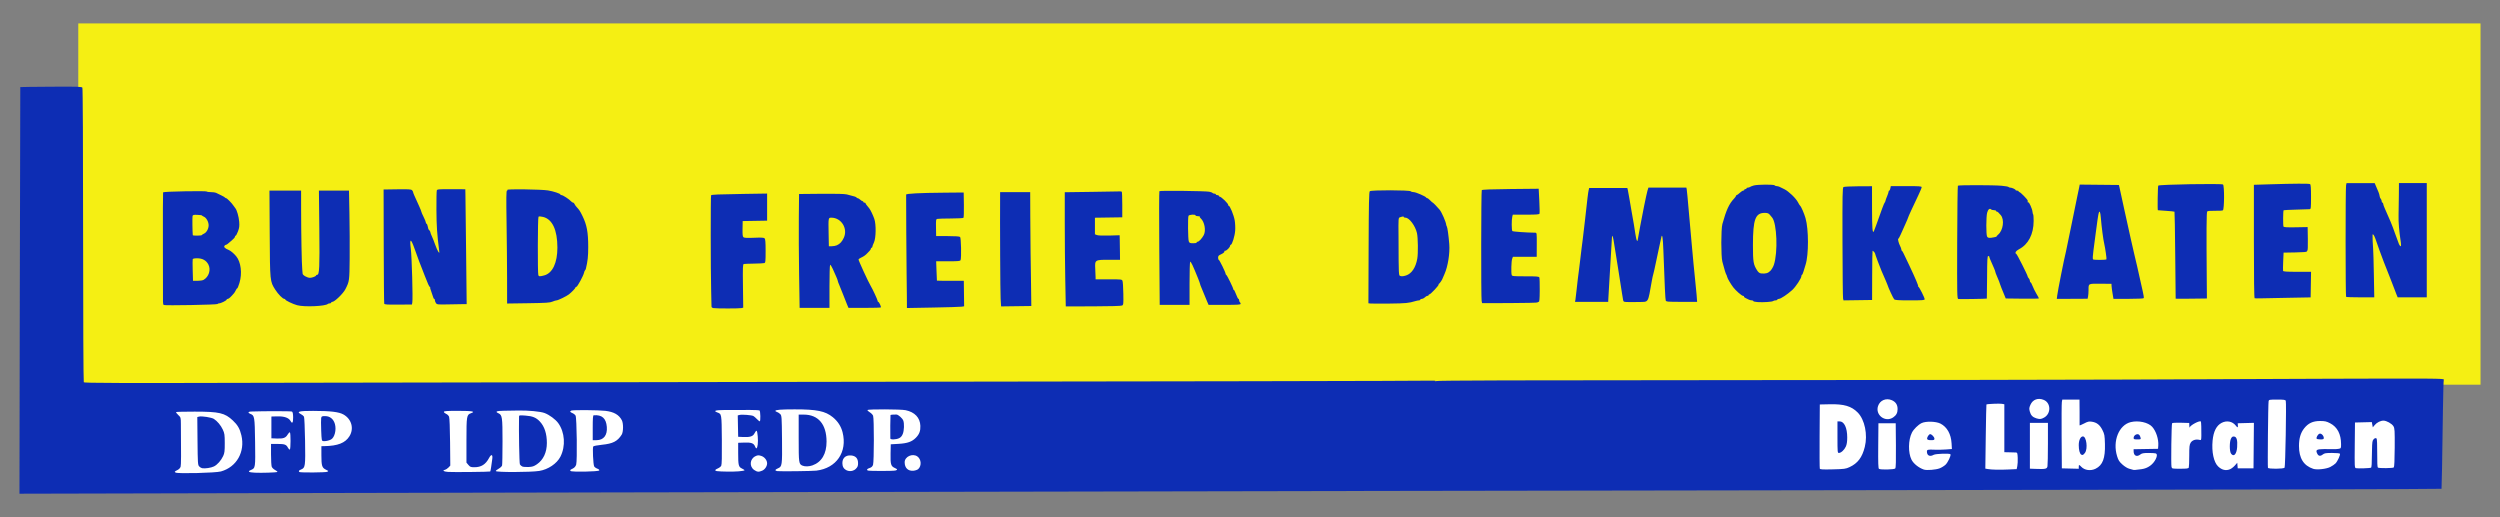
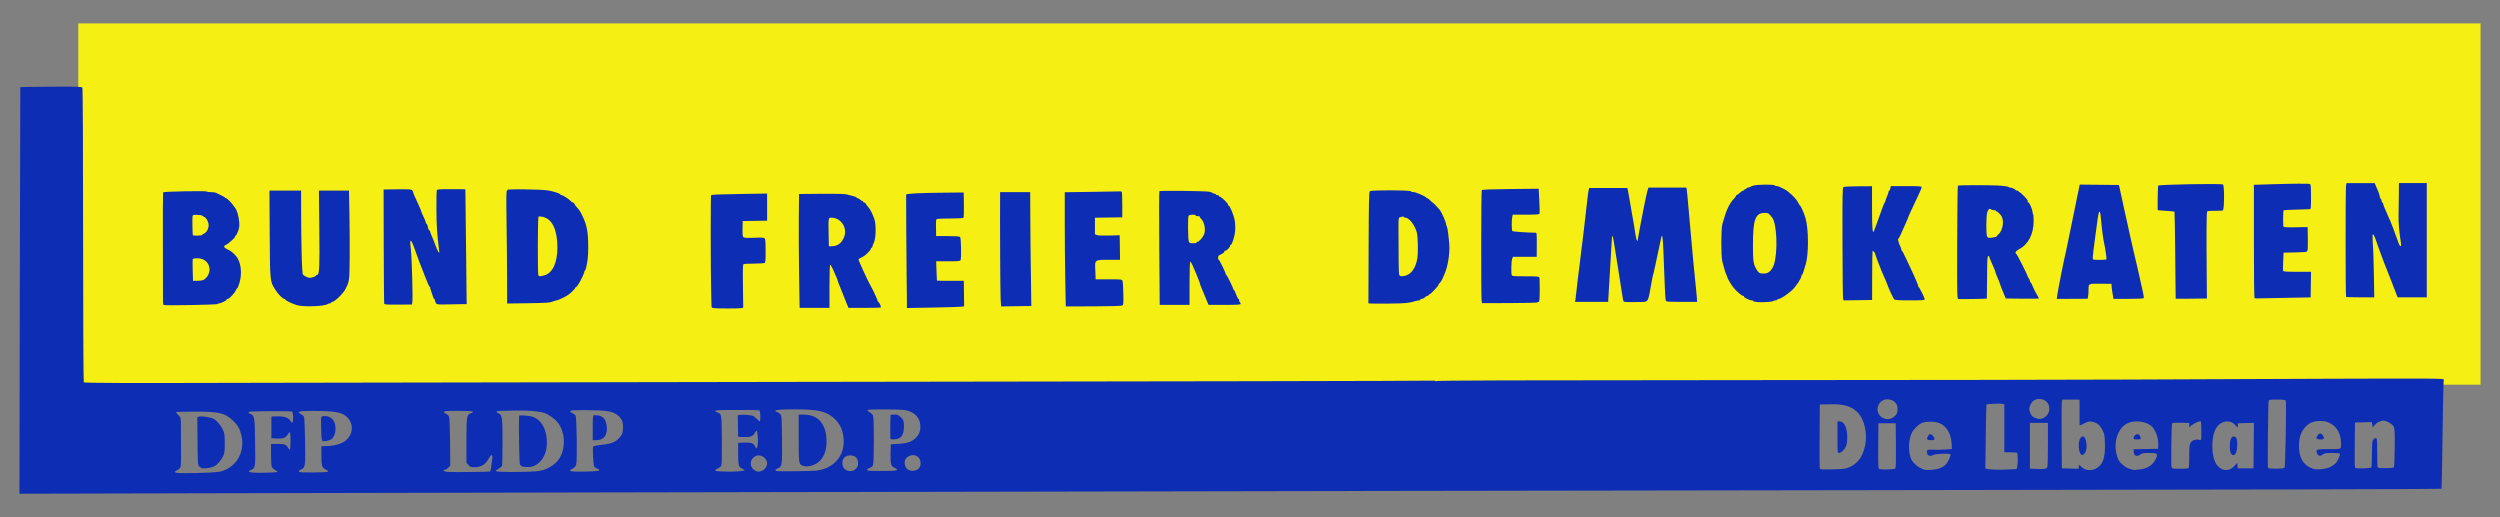
<svg xmlns="http://www.w3.org/2000/svg" xmlns:ns1="http://www.inkscape.org/namespaces/inkscape" xmlns:ns2="http://sodipodi.sourceforge.net/DTD/sodipodi-0.dtd" ns1:version="1.0 (4035a4fb49, 2020-05-01)" ns2:docname="Bund_Freier_Demokraten.svg" viewBox="0 0 1064.32 220.16" height="220.16" width="1064.32" id="svg64" version="1.1">
  <rect x="0" y="0" width="1064.32" height="220.16" fill="#808080" stroke="none" />
  <defs id="defs68" />
  <ns2:namedview ns1:current-layer="g72" ns1:window-maximized="1" ns1:window-y="24" ns1:window-x="0" ns1:cy="110.08" ns1:cx="580.8864" ns1:zoom="0.59" showgrid="false" id="namedview66" ns1:window-height="692" ns1:window-width="1366" ns1:pageshadow="2" ns1:pageopacity="0" guidetolerance="10" gridtolerance="10" objecttolerance="10" borderopacity="1" bordercolor="#666666" pagecolor="#ffffff" />
  <g id="g72" ns1:label="Image" ns1:groupmode="layer">
    <g transform="translate(-7.812,13.46)" id="g908">
-       <rect style="fill:#ffffff;fill-opacity:1;stroke:none;stroke-width:5.964;stroke-linecap:round;stroke-linejoin:round;paint-order:stroke fill markers" id="rect903" width="964.153" height="39.784" x="74.962" y="152.899" />
      <rect style="fill:#f5ef13;fill-opacity:1;stroke:none;stroke-width:4.992;stroke-linecap:round;stroke-linejoin:round;paint-order:stroke fill markers" id="rect78" width="1022.699" height="153.804" x="41.142" y="-3.49" />
      <path style="fill:#0d2db4;fill-opacity:1;stroke-width:0.32" d="m 16.247,110.212 c 0.08,-47.585 0.174,-86.552 0.21,-86.595 0.036,-0.043 5.928,-0.115 13.093,-0.16 11.293,-0.072 13.068,-0.019 13.331,0.397 0.189,0.298 0.307,24.036 0.313,62.72 0.006,35.119 0.132,62.433 0.291,62.683 0.239,0.377 12.795,0.413 83.595,0.24 45.823,-0.112 143.578,-0.277 217.234,-0.367 165.964,-0.203 269.155,-0.407 272.37,-0.537 1.573,-0.064 2.381,0.015 2.259,0.22 -0.105,0.176 0.016,0.158 0.27,-0.039 0.339,-0.264 34.488,-0.371 128.781,-0.405 70.576,-0.025 145.024,-0.134 165.44,-0.241 20.416,-0.107 59.137,-0.264 86.047,-0.348 44.852,-0.141 48.911,-0.111 48.73,0.361 -0.109,0.283 -0.274,6.022 -0.368,12.753 -0.301,21.607 -0.516,33.653 -0.602,33.739 -0.155,0.155 -97.277,0.391 -232.687,0.566 -74.096,0.096 -170.576,0.247 -214.4,0.337 -111.789,0.23 -221.984,0.441 -330.24,0.634 -51.04,0.091 -129.028,0.253 -173.306,0.361 l -80.506,0.196 z m 85.617,77.039 c 6.703,-1.876 10.367,-8.349 8.712,-15.389 -0.651,-2.769 -1.591,-4.403 -3.628,-6.308 -3.463,-3.239 -5.731,-3.766 -16.259,-3.773 -4.239,-0.003 -7.795,0.083 -7.904,0.191 -0.108,0.108 0.3,0.665 0.907,1.238 1.092,1.03 1.104,1.071 1.131,3.883 0.125,13.137 0.099,17.362 -0.112,18.116 -0.146,0.522 -0.662,1.087 -1.28,1.401 -1.375,0.699 -1.413,0.748 -0.866,1.118 0.812,0.549 17.068,0.148 19.3,-0.477 z m -7.996,-1.378 c -0.378,-0.074 -0.954,-0.429 -1.28,-0.789 -0.547,-0.604 -0.601,-1.446 -0.686,-10.824 l -0.093,-10.169 0.794,-0.199 c 1.148,-0.288 5.311,0.37 6.261,0.99 1.492,0.974 2.957,2.725 3.796,4.537 0.754,1.628 0.832,2.171 0.839,5.796 0.006,3.423 -0.091,4.212 -0.677,5.473 -0.887,1.908 -2.47,3.696 -3.917,4.422 -1.19,0.597 -3.836,0.998 -5.037,0.764 z m 31.999,1.592 c 0.167,-0.103 -0.228,-0.46 -0.878,-0.794 -0.65,-0.333 -1.319,-0.969 -1.488,-1.412 -0.169,-0.443 -0.307,-2.813 -0.307,-5.265 v -4.459 h 2.741 c 3.084,0 3.758,0.244 4.469,1.62 0.273,0.529 0.635,0.876 0.803,0.772 0.389,-0.24 0.405,-7.093 0.018,-7.332 -0.159,-0.098 -0.587,0.328 -0.952,0.946 -0.85,1.44 -1.849,1.803 -4.654,1.688 l -2.265,-0.093 v -4.637 -4.637 l 2.56,-0.063 c 2.926,-0.072 4.873,0.618 5.606,1.988 0.711,1.328 1.116,0.734 1.087,-1.59 -0.018,-1.48 -0.167,-2.244 -0.475,-2.434 -0.352,-0.217 -11.709,-0.233 -17.498,-0.024 -1.228,0.044 -1.364,0.57 -0.257,0.991 1.815,0.69 1.888,1.123 2.039,11.99 0.153,11.021 0.14,11.107 -1.77,11.905 -1.552,0.648 -1.019,1.016 1.668,1.15 2.843,0.142 9.153,-0.062 9.552,-0.309 z m 21.318,-0.078 c 0.259,-0.164 0.403,-0.342 0.32,-0.395 -0.083,-0.054 -0.581,-0.318 -1.106,-0.587 -1.496,-0.767 -1.755,-1.646 -1.76,-5.99 l -0.005,-3.92 1.2,-0.019 c 5.792,-0.093 8.975,-1.346 10.763,-4.239 2.015,-3.259 0.894,-7.292 -2.567,-9.239 -1.954,-1.099 -5.497,-1.518 -12.916,-1.529 -6.095,-0.008 -7.265,0.316 -5.129,1.42 0.523,0.27 1.084,0.742 1.247,1.048 0.163,0.306 0.368,4.949 0.456,10.317 0.177,10.817 0.095,11.419 -1.655,12.144 -0.997,0.413 -1.19,0.679 -0.786,1.083 0.33,0.33 11.405,0.242 11.937,-0.094 z m -1.784,-13.059 c -0.636,-0.1 -0.683,-0.347 -0.847,-4.508 -0.096,-2.421 -0.1,-4.79 -0.01,-5.264 0.152,-0.794 0.286,-0.862 1.716,-0.862 2.013,0 3.541,1.242 4.134,3.36 0.701,2.504 -0.129,5.773 -1.676,6.6 -0.922,0.493 -2.467,0.807 -3.317,0.673 z m 71.125,12.941 c 0.132,-0.132 0.536,-2.638 0.872,-5.415 0.233,-1.926 -0.451,-2.084 -1.389,-0.32 -1.463,2.75 -3.333,3.92 -6.265,3.92 -1.497,0 -1.788,-0.114 -2.521,-0.985 l -0.828,-0.985 v -9.431 c 0,-10.421 0.089,-10.953 1.934,-11.597 2.089,-0.728 0.591,-1.003 -5.473,-1.003 -4.937,0 -6.061,0.082 -6.061,0.441 0,0.243 0.42,0.615 0.933,0.827 0.513,0.212 1.084,0.77 1.269,1.239 0.203,0.513 0.373,4.824 0.427,10.825 l 0.091,9.973 -0.75,0.8 c -0.413,0.44 -1.118,0.892 -1.566,1.005 -1.194,0.3 -0.503,0.752 1.357,0.889 2.045,0.151 17.798,-0.011 17.971,-0.184 z m 20.889,-0.242 c 3.765,-0.609 7.481,-3.118 8.985,-6.065 2.282,-4.473 1.894,-10.39 -0.939,-14.299 -1.149,-1.585 -3.734,-3.498 -5.781,-4.276 -1.765,-0.671 -6.96,-1.163 -11.366,-1.076 -1.584,0.031 -4.284,0.076 -6,0.1 -3.162,0.044 -3.861,0.36 -2.335,1.055 1.647,0.751 1.776,1.621 1.771,11.997 -0.003,5.253 -0.086,9.856 -0.186,10.227 -0.1,0.372 -0.746,0.993 -1.436,1.38 -0.69,0.388 -1.254,0.836 -1.254,0.996 0,0.589 14.853,0.558 18.541,-0.039 z m -7.24,-1.879 c -0.384,-0.164 -0.847,-0.575 -1.027,-0.912 -0.254,-0.474 -0.501,-14.181 -0.367,-20.351 0.012,-0.563 0.211,-0.594 2.713,-0.417 3.033,0.214 4.572,0.844 6.146,2.517 1.987,2.11 2.997,5.207 2.991,9.164 -0.006,3.976 -1.509,7.186 -4.233,9.045 -1.296,0.885 -1.917,1.088 -3.547,1.163 -1.087,0.05 -2.291,-0.044 -2.675,-0.208 z m 32.782,1.659 c 0.077,-0.232 -0.292,-0.555 -0.86,-0.754 -0.548,-0.191 -1.147,-0.631 -1.333,-0.977 -0.415,-0.775 -0.743,-7.962 -0.387,-8.471 0.142,-0.203 1.805,-0.524 3.697,-0.714 4.66,-0.469 6.606,-1.462 8.405,-4.293 0.739,-1.163 0.781,-4.789 0.071,-6.149 -1.226,-2.35 -3.407,-3.589 -7.05,-4.008 -2.909,-0.335 -13.643,-0.418 -14.439,-0.113 -0.763,0.293 -0.613,0.644 0.466,1.091 0.535,0.221 1.132,0.701 1.327,1.066 0.519,0.969 0.746,19.378 0.257,20.858 -0.241,0.731 -0.723,1.301 -1.384,1.637 -1.287,0.654 -1.278,0.645 -1.022,1.059 0.328,0.53 12.072,0.308 12.251,-0.232 z m -2.802,-18.153 c 0,-3.993 0.098,-5.288 0.4,-5.314 3.524,-0.299 5.302,1.274 5.597,4.951 0.284,3.541 -1.35,5.643 -4.386,5.643 h -1.611 z m 62.16,18.548 c 1.364,-0.118 2.48,-0.317 2.48,-0.442 0,-0.125 -0.5,-0.466 -1.112,-0.758 -1.449,-0.691 -1.608,-1.348 -1.608,-6.628 v -4.32 l 2.676,-0.093 c 2.95,-0.103 3.991,0.29 4.531,1.71 0.468,1.232 0.874,0.924 1.118,-0.846 0.249,-1.808 -0.064,-5.631 -0.482,-5.889 -0.147,-0.091 -0.532,0.372 -0.855,1.029 -0.684,1.391 -1.884,1.775 -5.067,1.622 l -1.92,-0.092 -0.089,-4.552 -0.089,-4.552 0.788,-0.198 c 1.031,-0.259 5.129,0.061 5.86,0.457 0.314,0.17 0.993,0.754 1.51,1.297 0.517,0.543 1.057,0.988 1.2,0.988 0.405,0 0.312,-4.41 -0.099,-4.664 -0.329,-0.203 -5.352,-0.26 -15.081,-0.171 -3.75,0.034 -4.664,0.347 -2.936,1.004 1.937,0.736 1.888,0.447 1.988,11.725 0.064,7.185 -0.017,10.545 -0.266,11.01 -0.197,0.368 -0.851,0.875 -1.453,1.127 -1.26,0.526 -1.414,0.999 -0.374,1.146 1.67,0.237 6.982,0.289 9.28,0.09 z m 9.989,-0.283 c 1.149,-0.48 2.092,-1.892 2.09,-3.129 -0.003,-1.331 -1.144,-2.75 -2.555,-3.172 -1.11,-0.333 -1.474,-0.312 -2.419,0.139 -2.42,1.154 -2.696,4.41 -0.498,5.887 1.264,0.85 1.887,0.901 3.382,0.276 z m 23.051,-0.017 c 8.553,-1.028 13.275,-7.927 11.168,-16.315 -0.639,-2.544 -2.042,-4.708 -4.178,-6.444 -3.205,-2.604 -6.761,-3.332 -16.262,-3.326 -5.841,0.004 -8.168,0.191 -8.168,0.657 0,0.141 0.324,0.356 0.72,0.478 0.396,0.122 1.008,0.524 1.36,0.894 0.607,0.638 0.645,1.184 0.741,10.724 0.112,11.148 0.046,11.614 -1.746,12.363 -1.303,0.545 -1.386,1.044 -0.195,1.181 1.451,0.167 14.836,-0.003 16.56,-0.21 z m -5.806,-2.086 c -1.67,-0.674 -1.714,-0.976 -1.714,-11.754 v -10.009 l 2.16,-0.002 c 6.187,-0.005 9.682,4.121 9.704,11.457 0.016,5.226 -2.075,8.76 -6.014,10.165 -1.374,0.49 -3.125,0.551 -4.136,0.143 z m 22.63,1.302 c 0.758,-0.758 0.935,-1.21 0.935,-2.382 0,-1.997 -0.964,-3.095 -2.891,-3.291 -2.679,-0.274 -4.204,1.471 -3.688,4.22 0.454,2.422 3.811,3.286 5.644,1.453 z m 16.855,0.734 c 0.989,-0.265 0.903,-0.562 -0.316,-1.101 -1.613,-0.713 -1.855,-1.541 -1.764,-6.058 l 0.08,-4 3.36,-0.195 c 3.749,-0.218 5.676,-0.901 7.339,-2.602 1.47,-1.503 1.984,-2.871 1.905,-5.067 -0.125,-3.466 -2.379,-5.85 -6.299,-6.663 -2.033,-0.422 -15.95,-0.476 -16.205,-0.063 -0.098,0.159 0.328,0.587 0.946,0.952 0.618,0.365 1.266,1.036 1.44,1.492 0.441,1.16 0.414,19.608 -0.03,20.883 -0.246,0.707 -0.66,1.095 -1.44,1.353 -1.074,0.354 -1.306,0.633 -0.881,1.058 0.265,0.265 10.881,0.276 11.867,0.012 z m -2.182,-13.638 c -0.075,-1.382 -0.009,-9.915 0.077,-9.998 0.123,-0.118 1.784,-0.245 2.56,-0.196 0.767,0.049 2.505,1.594 2.869,2.551 0.485,1.276 0.379,4.251 -0.204,5.708 -0.368,0.92 -0.856,1.48 -1.594,1.83 -1.29,0.612 -3.677,0.679 -3.708,0.105 z m 11.873,13.03 c 1.514,-1.371 1.321,-4.205 -0.369,-5.388 -2.062,-1.444 -5.403,0.084 -5.403,2.472 0,2.447 1.452,3.838 3.773,3.615 0.755,-0.073 1.654,-0.387 1.998,-0.698 z m 434.869,-0.327 c 0.792,-0.307 1.909,-0.997 2.482,-1.534 0.991,-0.929 2.415,-3.938 2.106,-4.448 -0.273,-0.45 -6.294,-0.248 -7.148,0.24 -1.627,0.93 -2.88,0.328 -2.88,-1.385 0,-0.829 0.363,-0.92 3.2,-0.797 1.32,0.057 3.534,0.015 4.919,-0.094 l 2.519,-0.198 -0.142,-2.45 c -0.228,-3.936 -1.933,-6.95 -4.736,-8.375 -1.917,-0.975 -6.274,-1.083 -8.048,-0.2 -1.474,0.733 -3.364,2.603 -4.104,4.059 -1.576,3.1 -1.648,8.607 -0.152,11.539 0.858,1.682 3.111,3.473 5.262,4.182 1.215,0.401 5.099,0.089 6.722,-0.539 z M 828.27,173.452 c -0.223,-0.581 0.693,-2.078 1.272,-2.078 0.649,0 1.813,1.241 1.813,1.932 0,0.531 -0.223,0.628 -1.45,0.628 -0.997,0 -1.508,-0.151 -1.635,-0.482 z m 38.369,11.522 c 0.149,-0.704 0.227,-2.288 0.173,-3.52 -0.086,-1.981 -0.171,-2.244 -0.737,-2.273 -0.352,-0.018 -1.612,-0.054 -2.8,-0.08 l -2.16,-0.047 V 168.85 158.646 l -1.04,-0.192 c -0.967,-0.178 -6.351,0.051 -6.585,0.281 -0.058,0.057 -0.187,6.225 -0.287,13.708 l -0.182,13.605 1.087,0.185 c 1.702,0.289 4.933,0.356 8.754,0.182 l 3.507,-0.16 z m 33.335,1.113 c 3.021,-1.501 4.139,-4.457 3.972,-10.503 -0.103,-3.744 -0.184,-4.195 -1.071,-5.97 -1.103,-2.207 -2.404,-3.225 -4.522,-3.543 -1.228,-0.184 -1.709,-0.071 -3.336,0.781 -1.045,0.548 -1.884,0.889 -1.863,0.759 0.02,-0.13 0.02,-2.649 0,-5.597 l -0.039,-5.36 h -3.666 -3.666 l -0.186,1.04 c -0.102,0.572 -0.145,7.16 -0.094,14.64 l 0.092,13.6 3.6,0.09 3.6,0.09 v -0.81 c 0,-1.002 0.162,-1.011 1.055,-0.059 1.432,1.526 4.028,1.883 6.124,0.842 z m -6.119,-6.005 c -0.657,-0.417 -1.06,-1.956 -1.06,-4.046 0,-2.097 0.77,-3.702 1.776,-3.702 1.505,0 2.16,5.262 0.869,6.991 -0.693,0.928 -1.049,1.098 -1.585,0.758 z m 25.769,6.18 c 2.554,-0.34 4.767,-1.919 5.934,-4.232 0.655,-1.298 0.658,-2.213 0.01,-2.462 -0.278,-0.107 -1.682,-0.191 -3.12,-0.187 -2.101,0.006 -2.771,0.13 -3.414,0.633 -1.548,1.211 -2.88,0.558 -2.88,-1.411 v -0.813 l 5.2,-0.088 5.2,-0.088 0.099,-1.377 c 0.195,-2.708 -0.937,-6.18 -2.613,-8.014 -1.708,-1.87 -5.819,-2.772 -9.073,-1.991 -5.083,1.22 -7.841,8.069 -5.848,14.524 0.533,1.727 0.926,2.342 2.27,3.549 0.979,0.88 2.154,1.597 2.955,1.802 0.732,0.188 1.474,0.394 1.65,0.458 0.313,0.114 0.81,0.073 3.629,-0.303 z m -3.469,-13.265 c 0,-1.275 1.755,-2.142 2.474,-1.223 0.172,0.22 0.392,0.724 0.489,1.12 0.165,0.673 0.073,0.72 -1.394,0.72 -1.337,0 -1.57,-0.091 -1.57,-0.617 z m 41.055,13.305 c 0.569,-0.238 1.492,-0.953 2.051,-1.59 l 1.016,-1.157 0.099,1.19 0.099,1.19 h 3.36 3.36 l 0.085,-9.691 0.085,-9.691 -3.445,0.091 -3.445,0.091 0.06,0.88 c 0.075,1.089 -0.112,1.104 -0.922,0.074 -1.396,-1.775 -3.813,-2.24 -5.951,-1.146 -2.229,1.142 -3.513,3.645 -3.884,7.573 -0.451,4.785 0.484,9.185 2.333,10.977 1.597,1.548 3.313,1.955 5.098,1.209 z m 0.403,-6.679 c -0.678,-0.969 -0.678,-5.052 2e-4,-6.364 0.392,-0.759 0.677,-0.942 1.341,-0.864 1.089,0.129 1.484,1.525 1.276,4.508 -0.213,3.046 -1.473,4.356 -2.618,2.721 z m -162.404,5.787 c 3.491,-1.613 5.389,-4.128 6.504,-8.616 1.297,-5.223 -0.02,-11.593 -3.027,-14.64 -2.676,-2.711 -5.814,-3.637 -11.893,-3.509 l -4.238,0.089 -0.084,13.44 c -0.046,7.392 -0.01,13.637 0.084,13.877 0.135,0.352 1.204,0.412 5.524,0.308 4.924,-0.119 5.499,-0.195 7.13,-0.949 z m -5.135,-12.755 v -6.72 h 0.904 c 1.96,0 3.26,2.736 3.249,6.84 0,1.835 -0.181,2.983 -0.6,3.905 -0.654,1.439 -2.031,2.695 -2.956,2.695 -0.564,0 -0.597,-0.375 -0.597,-6.72 z m 24.606,13.321 c 0.258,-0.311 0.339,-3.17 0.279,-9.84 l -0.085,-9.401 h -3.68 -3.68 l -0.085,9.578 c -0.066,7.45 0.01,9.635 0.32,9.835 0.727,0.461 6.524,0.318 6.931,-0.172 z m 64.8,-0.912 c 0.107,-0.533 0.194,-4.912 0.194,-9.73 v -8.76 h -3.84 -3.84 v 9.747 9.747 l 2.48,0.093 c 4.185,0.158 4.781,0.027 5.006,-1.097 z m 120.377,0.296 c 0.867,-0.441 1.894,-1.143 2.281,-1.558 0.879,-0.943 2.116,-3.687 1.853,-4.111 -0.108,-0.174 -1.608,-0.316 -3.333,-0.316 -2.69,0 -3.258,0.095 -3.981,0.663 -1.053,0.828 -1.839,0.697 -2.363,-0.395 -0.756,-1.578 -0.323,-1.863 2.914,-1.914 1.609,-0.026 3.41,-0.013 4.001,0.029 0.591,0.042 1.563,-0.016 2.16,-0.128 1.083,-0.203 1.085,-0.206 1.081,-2.029 -0.01,-4.261 -1.595,-7.283 -4.655,-8.866 -1.584,-0.819 -2.212,-0.96 -4.279,-0.959 -3.047,9.6e-4 -5.026,0.912 -6.774,3.119 -1.516,1.914 -2.209,4.272 -2.209,7.511 0,5.213 1.977,8.377 6.078,9.731 1.557,0.514 5.529,0.087 7.225,-0.776 z m -5.768,-12.042 c -0.3,-0.485 0.512,-1.916 1.214,-2.138 0.749,-0.238 1.811,0.836 1.811,1.83 0,0.502 -0.241,0.605 -1.421,0.605 -0.782,0 -1.503,-0.133 -1.604,-0.296 z m -54.449,12.27 c 0.107,-0.278 0.195,-2.546 0.195,-5.04 0,-3.892 0.087,-4.675 0.61,-5.533 0.661,-1.085 2.198,-1.592 3.689,-1.217 0.812,0.204 0.82,0.187 0.857,-1.829 0.048,-2.536 -0.066,-5.838 -0.207,-5.985 -0.505,-0.529 -4.493,1.568 -4.743,2.495 -0.074,0.273 -0.151,-0.035 -0.171,-0.684 l -0.037,-1.18 -3.551,-0.1 c -2.133,-0.06 -3.632,0.028 -3.752,0.22 -0.273,0.435 -0.501,17.54 -0.247,18.553 0.201,0.801 0.229,0.807 3.682,0.807 2.878,0 3.513,-0.087 3.674,-0.506 z m 40.786,0.068 c 0.331,-0.417 0.814,-27.661 0.504,-28.467 -0.174,-0.454 -0.729,-0.534 -3.685,-0.534 -3.352,0 -3.485,0.026 -3.626,0.72 -0.205,1.012 -0.469,27.829 -0.279,28.335 0.203,0.539 6.654,0.49 7.085,-0.053 z m 36.814,-0.021 c 0.235,-0.145 0.354,-1.979 0.354,-5.465 0,-3.233 0.139,-5.552 0.363,-6.044 0.412,-0.905 1.197,-1.32 1.646,-0.871 0.172,0.172 0.281,2.86 0.253,6.223 -0.031,3.769 0.071,5.995 0.28,6.125 0.571,0.353 6.424,0.292 6.786,-0.07 0.22,-0.22 0.356,-3.208 0.386,-8.45 0.042,-7.43 -0.01,-8.193 -0.558,-9.107 -0.657,-1.085 -2.936,-2.362 -4.215,-2.362 -1.253,0 -2.813,0.78 -3.723,1.862 l -0.832,0.989 -0.209,-1.116 -0.209,-1.116 -3.583,0.09 -3.584,0.09 -0.095,9.654 c -0.09,9.075 -0.061,9.661 0.48,9.786 0.886,0.203 6.063,0.028 6.462,-0.218 z M 813.783,164.245 c 1.327,-0.894 1.881,-1.93 1.887,-3.526 0.01,-1.824 -0.785,-3.065 -2.417,-3.787 -2.461,-1.089 -5.097,0.015 -5.908,2.474 -1.266,3.838 3.079,7.103 6.438,4.839 z m 64.286,0.055 c 2.994,-1.683 2.903,-6.229 -0.151,-7.504 -2.431,-1.016 -4.692,-0.194 -5.693,2.069 -0.566,1.28 -0.598,1.63 -0.262,2.903 0.41,1.552 1.218,2.392 2.752,2.858 1.498,0.455 2.063,0.4 3.354,-0.326 z m -566.474,-46.59 c -0.561,-0.088 -0.877,-0.333 -0.873,-0.677 0.004,-0.296 -0.063,-3.275 -0.149,-6.619 -0.229,-8.907 -0.25,-40.515 -0.027,-40.738 0.3,-0.3 2.791,-0.405 13.689,-0.576 l 10.16,-0.159 v 5.769 5.769 l -5.2,0.088 -5.2,0.088 -0.061,3.256 c -0.047,2.511 0.045,3.344 0.402,3.641 0.333,0.277 1.604,0.336 4.512,0.212 3.142,-0.134 4.145,-0.077 4.478,0.256 0.322,0.322 0.429,1.668 0.429,5.391 0,4.446 -0.058,4.979 -0.56,5.134 -0.308,0.095 -2.288,0.196 -4.4,0.224 -2.112,0.028 -4.057,0.102 -4.322,0.165 -0.419,0.1 -0.467,1.323 -0.365,9.354 l 0.117,9.24 -0.755,0.178 c -0.874,0.206 -10.566,0.209 -11.875,0.004 z m 36.416,-14.255 c -0.121,-7.788 -0.174,-18.696 -0.118,-24.24 l 0.101,-10.08 9.44,-0.092 c 6.196,-0.06 9.935,0.031 10.88,0.266 3.283,0.816 4.16,1.098 4.16,1.335 0,0.138 0.189,0.25 0.42,0.25 0.231,0 0.729,0.288 1.107,0.64 0.378,0.352 0.837,0.64 1.02,0.64 0.183,0 0.333,0.144 0.333,0.32 0,0.176 0.216,0.32 0.48,0.32 0.264,0 0.48,0.122 0.48,0.271 0,0.237 0.287,0.634 1.565,2.164 0.509,0.609 1.609,2.906 2.16,4.509 0.81,2.356 0.706,8.205 -0.178,10.035 -0.367,0.76 -0.667,1.57 -0.667,1.801 0,0.231 -0.144,0.42 -0.32,0.42 -0.176,0 -0.32,0.184 -0.32,0.409 0,0.225 -0.252,0.647 -0.56,0.937 -0.308,0.291 -0.722,0.719 -0.921,0.951 -0.64,0.75 -1.58,1.427 -2.617,1.886 -0.557,0.246 -1.072,0.604 -1.146,0.796 -0.112,0.293 4.293,9.868 5.218,11.341 0.722,1.15 2.905,5.862 2.905,6.271 0,0.247 0.117,0.449 0.261,0.449 0.354,0 1.347,2.126 1.105,2.367 -0.106,0.106 -3.247,0.193 -6.98,0.193 h -6.787 l -0.64,-1.52 c -0.352,-0.836 -1.107,-2.744 -1.678,-4.24 -0.571,-1.496 -1.308,-3.33 -1.639,-4.077 -0.331,-0.746 -0.602,-1.498 -0.602,-1.671 0,-0.173 -0.278,-0.931 -0.618,-1.683 -0.34,-0.753 -1.015,-2.271 -1.499,-3.374 -0.484,-1.103 -1.002,-1.884 -1.151,-1.735 -0.149,0.149 -0.27,4.327 -0.269,9.285 l 0.003,9.015 h -6.355 -6.355 l -0.219,-14.16 z m 16.049,-12.477 c 1.347,-0.598 2.201,-1.517 2.986,-3.213 1.811,-3.912 -1.06,-8.55 -5.293,-8.55 -1.314,0 -1.306,-0.043 -1.177,6.8 l 0.102,5.36 h 1.243 c 0.684,0 1.646,-0.179 2.138,-0.397 z m 29.829,21.628 c -0.014,-2.789 -0.064,-7.087 -0.111,-9.551 -0.073,-3.828 -0.243,-32.586 -0.199,-33.647 0.019,-0.46 5.582,-0.744 16.495,-0.841 l 8,-0.071 0.088,5.256 c 0.049,2.891 -0.033,5.377 -0.181,5.525 -0.148,0.148 -2.564,0.275 -5.368,0.283 -2.805,0.008 -5.387,0.084 -5.739,0.17 -0.597,0.145 -0.636,0.396 -0.582,3.741 l 0.058,3.585 h 4.902 c 3.324,0 5.031,0.121 5.302,0.377 0.42,0.396 0.596,8.82 0.206,9.837 -0.166,0.432 -0.939,0.506 -5.298,0.506 h -5.104 l 0.149,4.08 c 0.082,2.244 0.162,4.116 0.178,4.16 0.016,0.044 2.598,0.08 5.737,0.08 h 5.708 l 0.068,5.423 0.068,5.423 -1.056,0.165 c -0.581,0.091 -6.06,0.257 -12.176,0.368 l -11.12,0.203 -0.026,-5.071 z m -259.569,3.876 c -1.86,-0.508 -5.045,-2.039 -5.045,-2.424 0,-0.155 -0.188,-0.282 -0.417,-0.282 -0.681,0 -2.603,-1.947 -3.855,-3.905 -2.265,-3.54 -2.252,-3.41 -2.37,-23.855 l -0.106,-18.32 h 6.735 6.735 l 0.008,7.92 c 0.01,10.455 0.255,23.519 0.479,25.52 0.099,0.88 0.168,1.713 0.155,1.851 -0.065,0.67 1.918,1.829 3.13,1.829 0.976,0 2.622,-0.652 2.626,-1.04 10e-4,-0.132 0.194,-0.24 0.428,-0.24 0.969,0 1.109,-2.906 0.935,-19.44 l -0.172,-16.4 h 6.401 6.401 l 0.186,9.84 c 0.102,5.412 0.148,13.944 0.101,18.96 -0.091,9.685 -0.109,9.813 -1.834,13.194 -0.941,1.844 -4.594,5.366 -5.566,5.366 -0.262,0 -0.476,0.144 -0.476,0.32 0,0.176 -0.264,0.32 -0.587,0.32 -0.323,0 -0.69,0.103 -0.816,0.229 -1.005,1.005 -10.029,1.39 -13.073,0.558 z m 299.483,-2.78 c -0.153,-2.443 -0.298,-32.075 -0.216,-44.326 l 0.007,-1.04 h 6.4 6.4 l 0.045,10.64 c 0.025,5.852 0.08,12.656 0.123,15.12 0.043,2.464 0.131,8.584 0.195,13.6 l 0.117,9.12 -6.432,0.086 -6.432,0.086 z m 27.523,-7.812 C 461.211,99.785 461.115,88.847 461.115,81.584 V 68.379 l 11.44,-0.157 c 6.292,-0.086 11.708,-0.176 12.036,-0.199 0.328,-0.023 0.688,0.049 0.8,0.161 0.112,0.112 0.204,2.603 0.204,5.537 v 5.334 l -5.821,0.087 -5.821,0.087 v 3.528 3.528 l 0.861,0.336 c 0.517,0.202 2.616,0.283 5.261,0.203 l 4.4,-0.133 0.044,2.102 c 0.024,1.156 0.06,3.506 0.08,5.222 l 0.036,3.12 -4.72,5e-5 c -5.999,6e-5 -6.029,0.02 -5.827,3.903 0.076,1.462 0.14,3.053 0.143,3.537 l 0.004,0.88 h 5.608 c 5.527,0 5.612,0.01 5.862,0.72 0.14,0.396 0.293,2.832 0.339,5.414 0.078,4.339 0.038,4.719 -0.526,5.021 -0.38,0.204 -5.01,0.336 -12.295,0.352 l -11.685,0.026 -0.212,-11.099 z M 77.516,116.384 c -0.19,-0.118 -0.334,-0.789 -0.319,-1.492 0.015,-0.703 -9.6e-4,-11.415 -0.035,-23.804 -0.034,-12.389 0.003,-22.59 0.082,-22.669 0.369,-0.369 18.412,-0.696 18.634,-0.337 0.086,0.139 0.869,0.252 1.741,0.252 0.872,0 1.835,0.128 2.141,0.285 0.306,0.157 1.276,0.625 2.156,1.04 0.88,0.415 1.648,0.863 1.707,0.995 0.059,0.132 0.25,0.24 0.425,0.24 0.37,0 2.446,2.096 3.148,3.179 0.264,0.407 0.624,0.902 0.8,1.1 0.666,0.751 1.492,3.645 1.656,5.801 0.138,1.811 0.037,2.592 -0.526,4.08 -0.383,1.012 -0.83,1.84 -0.993,1.84 -0.163,0 -0.297,0.203 -0.297,0.45 0,0.248 -0.593,0.932 -1.318,1.52 -0.725,0.588 -1.506,1.25 -1.737,1.47 -0.231,0.22 -0.556,0.4 -0.723,0.4 -0.167,0 -0.465,0.194 -0.662,0.431 -0.426,0.513 0.215,1.168 1.722,1.763 0.865,0.341 2.238,1.485 3.248,2.707 2.031,2.457 2.624,7.287 1.392,11.339 -0.388,1.276 -0.812,2.32 -0.943,2.32 -0.131,0 -0.404,0.365 -0.607,0.812 -0.203,0.447 -0.551,1.022 -0.771,1.279 -1.442,1.679 -2.227,2.389 -2.644,2.389 -0.262,0 -0.477,0.141 -0.477,0.313 0,0.381 -2.466,1.607 -3.233,1.607 -0.304,0 -0.601,0.123 -0.66,0.274 -0.126,0.324 -22.401,0.728 -22.906,0.416 z M 94.467,105.695 c 2.265,-1.288 3.216,-4.304 2.061,-6.537 -0.917,-1.773 -2.526,-2.663 -4.815,-2.663 -1.102,0 -1.777,0.145 -1.86,0.4 -0.071,0.22 -0.073,2.38 -0.003,4.8 l 0.127,4.4 h 1.893 c 1.041,0 2.209,-0.18 2.596,-0.4 z M 93.755,86.605 c 0,-0.107 0.418,-0.379 0.93,-0.606 1.056,-0.468 1.95,-2.091 1.95,-3.542 0,-1.44 -0.948,-3.184 -1.979,-3.64 -0.496,-0.219 -0.901,-0.472 -0.901,-0.561 -7e-5,-0.089 -0.854,-0.199 -1.898,-0.243 -1.575,-0.068 -1.927,0.014 -2.068,0.48 -0.131,0.432 -0.055,6.829 0.098,8.171 0.033,0.29 3.868,0.231 3.868,-0.059 z m 77.639,29.237 c -0.091,-0.238 -0.19,-11.276 -0.22,-24.53 l -0.054,-24.097 5.813,-0.087 c 4.739,-0.071 5.899,-0.002 6.278,0.377 0.255,0.255 0.464,0.615 0.464,0.799 0,0.316 0.442,1.346 2.597,6.046 0.508,1.108 0.923,2.156 0.923,2.329 0,0.173 0.432,1.171 0.96,2.217 0.528,1.046 0.96,2.122 0.96,2.391 0,0.269 0.126,0.489 0.28,0.489 0.154,0 0.367,0.433 0.472,0.962 0.278,1.388 0.282,1.398 0.745,1.861 0.233,0.233 0.423,0.602 0.423,0.82 0,0.218 0.276,0.968 0.613,1.666 0.337,0.698 0.976,2.307 1.419,3.576 0.443,1.269 1.044,2.633 1.334,3.032 0.518,0.71 0.525,0.7 0.366,-0.556 -0.891,-7.049 -1.107,-10.274 -1.15,-17.139 -0.027,-4.322 0.045,-8.103 0.16,-8.402 0.186,-0.485 0.843,-0.54 6.173,-0.516 l 5.965,0.027 0.048,2.455 c 0.026,1.35 0.156,12.355 0.288,24.455 l 0.24,22 -1.248,-0.001 c -0.687,-6.4e-4 -3.524,0.048 -6.306,0.109 -4.812,0.105 -5.08,0.078 -5.52,-0.55 -0.254,-0.363 -0.462,-0.916 -0.462,-1.229 0,-0.313 -0.127,-0.569 -0.283,-0.569 -0.155,0 -0.357,-0.324 -0.448,-0.72 -0.091,-0.396 -0.455,-1.476 -0.81,-2.4 -0.354,-0.924 -0.549,-1.682 -0.432,-1.685 0.117,-0.003 0.045,-0.111 -0.159,-0.241 -0.333,-0.212 -0.843,-1.338 -2.206,-4.874 -0.237,-0.616 -0.727,-1.876 -1.087,-2.8 -0.361,-0.924 -0.951,-2.436 -1.311,-3.36 -0.361,-0.924 -1.156,-3.116 -1.767,-4.871 -1.734,-4.977 -2.345,-5.071 -1.732,-0.265 0.418,3.281 0.914,21.083 0.632,22.689 l -0.163,0.927 -5.814,0.05 c -4.625,0.04 -5.848,-0.039 -5.98,-0.383 z M 501.349,92.255 c -0.102,-13.244 -0.077,-24.192 0.055,-24.329 0.298,-0.308 19.574,-0.09 21.234,0.24 0.662,0.132 1.282,0.368 1.379,0.524 0.097,0.157 0.455,0.285 0.797,0.285 0.342,0 0.621,0.144 0.621,0.32 0,0.176 0.288,0.32 0.64,0.32 0.352,0 0.64,0.144 0.64,0.32 0,0.176 0.142,0.32 0.316,0.32 0.7,0 3.915,3.145 3.651,3.572 -0.091,0.147 -0.007,0.268 0.187,0.268 0.554,0 2.194,3.973 2.598,6.293 0.201,1.157 0.29,3.13 0.197,4.385 -0.171,2.308 -1.307,5.962 -1.853,5.962 -0.163,0 -0.297,0.18 -0.297,0.4 0,0.647 -1.464,2.16 -2.09,2.16 -0.317,0 -0.487,0.089 -0.378,0.198 0.283,0.283 -0.403,0.887 -1.611,1.42 -0.811,0.357 -1.04,0.653 -1.04,1.34 0,0.485 0.12,0.882 0.267,0.882 0.292,0 2.933,5.383 2.933,5.978 0,0.203 0.13,0.416 0.289,0.475 0.335,0.124 3.079,5.749 2.978,6.107 -0.037,0.132 0.057,0.24 0.21,0.24 0.152,0 0.592,0.864 0.977,1.92 0.385,1.056 0.836,1.92 1.003,1.92 0.167,0 0.303,0.28 0.303,0.621 0,0.342 0.144,0.71 0.32,0.819 0.176,0.109 0.32,0.405 0.32,0.659 0,0.387 -1.096,0.461 -6.825,0.461 h -6.825 l -0.661,-1.52 c -0.363,-0.836 -0.912,-2.168 -1.219,-2.96 -0.307,-0.792 -0.826,-2.05 -1.154,-2.797 -0.328,-0.746 -0.596,-1.477 -0.596,-1.625 0,-0.148 -0.373,-1.193 -0.829,-2.323 -2.229,-5.526 -3.082,-7.329 -3.38,-7.145 -0.149,0.092 -0.271,4.263 -0.271,9.268 v 9.101 h -6.35 -6.35 z m 15.926,-2.48 c -0.109,-0.176 0.063,-0.32 0.381,-0.32 0.575,-1e-5 1.865,-1.388 2.638,-2.838 1.015,-1.904 0.321,-5.698 -1.301,-7.114 -0.323,-0.282 -0.493,-0.606 -0.379,-0.72 0.114,-0.114 -0.249,-0.208 -0.806,-0.208 -0.557,0 -1.013,-0.144 -1.013,-0.32 0,-0.557 -2.787,-0.385 -3.006,0.186 -0.319,0.831 -0.22,9.945 0.118,10.833 0.279,0.733 0.487,0.821 1.939,0.821 1.003,0 1.551,-0.123 1.429,-0.32 z m 73.994,25.978 -0.886,-0.102 0.086,-23.642 c 0.069,-18.887 0.17,-23.726 0.502,-24.058 0.547,-0.547 16.889,-0.519 17.438,0.031 0.194,0.194 0.766,0.354 1.27,0.354 0.914,0 5.1,1.819 5.303,2.304 0.059,0.141 0.259,0.256 0.445,0.256 0.186,0 0.752,0.432 1.256,0.96 0.505,0.528 0.999,0.96 1.1,0.96 0.163,0 1.928,1.815 2.907,2.99 0.906,1.087 2.72,5.241 2.816,6.45 0.014,0.176 0.128,0.483 0.253,0.683 0.282,0.45 0.757,3.862 1.047,7.522 0.31,3.917 -0.59,9.554 -2.038,12.755 -0.438,0.968 -0.811,1.832 -0.83,1.92 -0.104,0.482 -1.321,2.24 -1.55,2.24 -0.148,0 -0.194,0.123 -0.102,0.272 0.201,0.325 -3.434,4.208 -3.939,4.208 -0.193,0 -0.351,0.144 -0.351,0.32 0,0.176 -0.216,0.32 -0.48,0.32 -0.264,0 -0.768,0.288 -1.12,0.64 -0.352,0.352 -0.928,0.64 -1.28,0.64 -0.352,0 -0.64,0.144 -0.64,0.32 0,0.176 -0.242,0.32 -0.537,0.32 -0.296,0 -0.98,0.134 -1.52,0.298 -2.841,0.862 -4.131,0.988 -10.903,1.062 -4.048,0.044 -7.759,0.034 -8.246,-0.022 z m 15.158,-11.942 c 2.388,-0.798 4.093,-3.359 4.765,-7.156 0.394,-2.227 0.311,-8.896 -0.135,-10.88 -0.693,-3.08 -3.284,-6.56 -4.884,-6.56 -0.406,0 -0.737,-0.131 -0.737,-0.292 0,-0.313 -0.381,-0.29 -1.52,0.093 -0.807,0.271 -0.787,0.038 -0.711,8.359 0.023,2.464 0.043,7.072 0.044,10.24 0.003,3.489 0.134,5.918 0.334,6.16 0.411,0.497 1.427,0.51 2.845,0.036 z m -382.734,1.436 c -0.008,-5.782 -0.109,-16.597 -0.225,-24.033 -0.163,-10.483 -0.123,-13.52 0.177,-13.52 0.213,0 0.295,-0.149 0.183,-0.331 -0.258,-0.418 14.501,-0.208 17.287,0.246 2.294,0.373 5.28,1.354 5.28,1.734 0,0.149 0.226,0.271 0.502,0.271 0.566,0 3.226,1.735 4.015,2.62 0.285,0.319 0.685,0.58 0.89,0.58 0.205,0 0.469,0.252 0.587,0.559 0.118,0.308 0.509,0.877 0.87,1.265 1.233,1.327 1.466,1.682 2.526,3.847 1.876,3.833 2.449,6.928 2.449,13.228 0,3.994 -0.219,6.013 -1.004,9.261 -0.064,0.264 -0.227,0.563 -0.364,0.664 -0.136,0.101 -0.314,0.533 -0.396,0.96 -0.238,1.248 -2.839,6.053 -3.277,6.055 -0.22,9.6e-4 -0.4,0.141 -0.4,0.311 0,0.303 -1.566,1.943 -2.761,2.891 -0.971,0.77 -4.638,2.56 -5.245,2.56 -0.306,0 -1.114,0.245 -1.795,0.544 -1.043,0.458 -2.665,0.564 -10.263,0.673 l -9.023,0.129 -0.015,-10.513 z m 15.802,-1.455 c 3.539,-0.947 5.623,-5.341 5.617,-11.844 -0.007,-7.525 -2.153,-12.112 -6.111,-13.062 -1.064,-0.255 -1.726,-0.28 -1.934,-0.073 -0.336,0.336 -0.402,24.012 -0.069,24.88 0.223,0.581 0.633,0.597 2.496,0.098 z m 399.091,10.858 c -0.277,-1.387 -0.226,-46.728 0.054,-47.155 0.164,-0.251 3.848,-0.395 12.235,-0.48 l 12,-0.121 0.26,5.076 c 0.143,2.792 0.184,5.276 0.09,5.52 -0.136,0.355 -1.291,0.444 -5.774,0.444 h -5.604 l -0.21,0.839 c -0.339,1.35 -0.311,5.82 0.038,6.147 0.256,0.24 6.058,0.652 9.683,0.688 0.721,0.007 0.723,0.02 0.699,5.127 l -0.023,5.12 h -5.061 -5.061 l -0.334,0.88 c -0.349,0.92 -0.489,5.912 -0.192,6.88 0.155,0.506 0.722,0.56 5.876,0.56 4.883,0 5.732,0.072 5.897,0.501 0.106,0.276 0.177,2.724 0.159,5.44 -0.027,3.986 -0.119,4.939 -0.478,4.939 -0.245,0 -0.445,0.108 -0.445,0.24 -4e-5,0.132 -5.314,0.256 -11.809,0.276 l -11.809,0.036 -0.191,-0.956 z m 61.666,0.466 c -1.337,-0.097 -1.344,-0.104 -1.561,-1.6 -0.12,-0.826 -0.279,-1.79 -0.354,-2.142 -0.133,-0.627 -1.145,-7.083 -1.704,-10.88 -0.255,-1.729 -1.123,-7.13 -1.864,-11.607 -0.304,-1.834 -0.689,-2.563 -0.7,-1.327 -0.007,0.724 -0.604,10.83 -1.265,21.413 -0.159,2.552 -0.298,4.964 -0.309,5.36 l -0.019,0.72 h -7.065 -7.065 l 0.168,-0.88 c 0.093,-0.484 0.326,-2.464 0.519,-4.4 0.193,-1.936 0.427,-4.024 0.521,-4.64 0.094,-0.616 0.298,-2.2 0.455,-3.52 0.157,-1.32 0.429,-3.552 0.605,-4.96 0.176,-1.408 0.399,-3.28 0.495,-4.16 0.096,-0.88 0.309,-2.536 0.472,-3.68 0.163,-1.144 0.598,-4.816 0.966,-8.16 1.083,-9.831 1.358,-12.105 1.591,-13.12 l 0.22,-0.96 h 8.128 8.128 l 0.229,0.96 c 0.126,0.528 0.401,2.04 0.61,3.36 0.209,1.32 0.654,3.912 0.988,5.76 0.813,4.499 1.132,6.397 1.585,9.44 0.209,1.408 0.505,2.697 0.656,2.864 0.152,0.167 0.276,0.23 0.276,0.139 0,-0.155 0.448,-2.638 0.801,-4.443 0.086,-0.44 0.243,-1.304 0.348,-1.92 0.63,-3.678 2.706,-13.819 3.063,-14.963 l 0.424,-1.357 h 8.076 8.076 l 0.146,0.72 c 0.08,0.396 0.223,1.728 0.318,2.96 0.259,3.363 1.398,16.175 1.779,20 0.184,1.848 0.548,5.808 0.809,8.8 0.261,2.992 0.614,6.52 0.784,7.84 0.17,1.32 0.406,3.732 0.524,5.36 l 0.214,2.96 h -6.567 c -5.959,0 -6.587,-0.052 -6.783,-0.56 -0.197,-0.51 -0.447,-5.801 -1.022,-21.611 -0.19,-5.212 -0.511,-7.152 -0.874,-5.282 -0.078,0.403 -0.433,2.029 -0.788,3.613 -0.355,1.584 -1.028,4.752 -1.496,7.04 -0.468,2.288 -0.968,4.52 -1.112,4.96 -0.144,0.44 -0.416,1.664 -0.606,2.72 -1.802,10.059 -1.178,9.061 -5.746,9.182 -2.051,0.054 -4.333,0.054 -5.072,6.4e-4 z m 55.823,0.026 c -1.012,-0.067 -1.84,-0.258 -1.84,-0.425 0,-0.167 -0.29,-0.304 -0.644,-0.304 -0.354,0 -0.894,-0.127 -1.2,-0.283 -0.306,-0.155 -0.947,-0.465 -1.425,-0.688 -0.478,-0.223 -0.793,-0.528 -0.701,-0.677 0.092,-0.149 -0.097,-0.272 -0.421,-0.272 -0.505,0 -3.081,-2.249 -4.095,-3.574 -1.071,-1.4 -2.446,-3.728 -2.611,-4.42 -0.105,-0.444 -0.296,-0.95 -0.424,-1.126 -0.229,-0.315 -0.834,-2.308 -1.652,-5.44 -0.591,-2.263 -0.581,-13.845 0.014,-16 1.671,-6.051 2.895,-8.693 5.078,-10.961 0.396,-0.411 0.72,-0.886 0.72,-1.054 0,-0.168 0.129,-0.305 0.286,-0.305 0.157,0 0.749,-0.432 1.314,-0.96 0.565,-0.528 1.228,-0.96 1.474,-0.96 0.245,0 0.446,-0.144 0.446,-0.32 0,-0.176 0.216,-0.32 0.48,-0.32 0.264,0 0.48,-0.144 0.48,-0.32 0,-0.176 0.259,-0.32 0.576,-0.32 0.317,0 0.713,-0.12 0.88,-0.266 0.167,-0.146 0.897,-0.434 1.621,-0.64 1.616,-0.459 8.646,-0.501 8.923,-0.054 0.109,0.176 0.479,0.32 0.823,0.32 0.344,0 0.875,0.128 1.181,0.285 0.306,0.157 1.243,0.613 2.082,1.014 1.824,0.871 4.955,3.882 5.839,5.617 0.349,0.684 0.752,1.331 0.896,1.437 0.426,0.313 1.704,3.252 2.289,5.263 1.377,4.738 1.395,15.607 0.033,19.824 -0.227,0.704 -0.609,1.964 -0.849,2.8 -0.239,0.836 -0.548,1.52 -0.685,1.52 -0.138,0 -0.25,0.252 -0.25,0.56 -2.9e-4,0.903 -2.387,4.524 -3.892,5.905 -1.999,1.834 -4.925,3.775 -5.69,3.775 -0.362,0 -0.658,0.144 -0.658,0.32 0,0.176 -0.331,0.32 -0.736,0.32 -0.405,0 -0.873,0.127 -1.04,0.282 -0.379,0.352 -4.175,0.608 -6.624,0.447 z m 5.457,-13.32 c 0.529,-0.555 1.188,-1.687 1.464,-2.516 1.775,-5.322 1.311,-17.733 -0.754,-20.171 -0.187,-0.221 -0.625,-0.747 -0.974,-1.17 -0.48,-0.582 -0.965,-0.775 -1.994,-0.793 -4.16,-0.072 -5.184,2.637 -5.186,13.722 0,7.195 0.18,8.281 1.803,10.798 0.535,0.829 1.013,1.182 1.703,1.257 1.881,0.205 2.962,-0.105 3.937,-1.127 z m 30.927,11.839 c -0.106,-0.422 -0.217,-11.212 -0.248,-23.98 -0.049,-20.329 0,-23.25 0.425,-23.511 0.264,-0.164 3.104,-0.309 6.311,-0.322 l 5.831,-0.025 0.01,9.478 c 0.01,8.472 0.179,10.694 0.755,9.762 0.097,-0.157 0.529,-1.286 0.959,-2.508 2.371,-6.734 3.432,-9.557 3.651,-9.72 0.135,-0.1 0.289,-0.44 0.342,-0.755 0.053,-0.315 0.377,-1.227 0.72,-2.027 0.343,-0.799 0.623,-1.657 0.623,-1.907 0,-0.249 0.126,-0.453 0.28,-0.453 0.154,0 0.366,-0.432 0.472,-0.96 l 0.192,-0.96 h 6.568 c 5.599,0 6.568,0.07 6.568,0.476 0,0.262 -0.64,1.81 -1.422,3.44 -2.356,4.913 -4.338,9.236 -4.338,9.461 0,0.117 -0.559,1.439 -1.241,2.938 -0.683,1.499 -1.571,3.481 -1.975,4.405 -0.403,0.924 -0.838,1.68 -0.965,1.68 -0.328,0 0.141,1.889 0.77,3.104 0.292,0.563 0.531,1.235 0.531,1.493 0,0.258 0.108,0.517 0.24,0.576 0.259,0.115 0.412,0.416 3.136,6.187 2.594,5.495 3.995,8.799 3.732,8.805 -0.125,0.003 -0.066,0.111 0.131,0.24 0.47,0.308 2.681,4.717 2.681,5.347 0,0.421 -0.864,0.488 -6.263,0.488 -5.013,0 -6.354,-0.092 -6.722,-0.459 -0.38,-0.38 -2.522,-4.995 -2.832,-6.101 -0.049,-0.176 -0.341,-0.896 -0.647,-1.6 -0.306,-0.704 -0.76,-1.748 -1.007,-2.32 -0.247,-0.572 -0.654,-1.508 -0.903,-2.08 -0.713,-1.633 -2.741,-7.091 -2.744,-7.383 0,-0.277 -0.814,-1.177 -1.061,-1.177 -0.08,0 -0.156,4.716 -0.171,10.48 l -0.026,10.48 -6.084,0.087 -6.084,0.087 -0.192,-0.766 z m 49.065,0.178 c -0.517,-0.102 -0.547,-1.611 -0.48,-24.061 0.039,-13.173 0.175,-24.054 0.3,-24.18 0.31,-0.31 15.075,-0.294 18.582,0.02 1.546,0.139 2.887,0.374 2.979,0.524 0.092,0.149 0.419,0.272 0.725,0.272 0.7,0 2.279,0.719 2.282,1.04 0,0.132 0.29,0.24 0.642,0.24 0.352,0 0.64,0.144 0.64,0.32 0,0.176 0.153,0.32 0.341,0.32 0.438,0 3.487,3.122 3.537,3.621 0.021,0.208 0.017,0.497 -0.01,0.642 -0.025,0.145 0.085,0.183 0.245,0.084 0.353,-0.218 1.705,2.826 1.802,4.058 0.038,0.488 0.163,0.98 0.277,1.093 0.114,0.114 0.205,1.371 0.203,2.793 -0.01,5.641 -2.268,9.986 -6.262,12.04 -1.305,0.671 -1.885,1.676 -1.132,1.96 0.326,0.123 4.838,9.044 4.838,9.565 0,0.191 0.216,0.563 0.48,0.827 0.264,0.264 0.48,0.758 0.48,1.097 0,0.339 0.124,0.617 0.277,0.617 0.152,0 0.531,0.684 0.843,1.52 0.311,0.836 1.051,2.331 1.643,3.322 0.593,0.991 1.077,1.894 1.077,2.006 0,0.112 -3.178,0.166 -7.063,0.118 l -7.063,-0.086 -0.649,-1.6 c -0.357,-0.88 -0.886,-2.171 -1.177,-2.87 -0.29,-0.698 -0.53,-1.346 -0.532,-1.44 0,-0.233 -0.746,-2.126 -1.474,-3.767 -0.331,-0.746 -0.602,-1.498 -0.602,-1.671 0,-0.173 -0.277,-0.931 -0.616,-1.683 -1.462,-3.251 -1.944,-4.421 -1.944,-4.725 0,-0.178 -0.204,-0.323 -0.452,-0.323 -0.378,0 -0.459,1.481 -0.493,9.026 -0.022,4.964 -0.072,9.057 -0.11,9.095 -0.123,0.123 -11.568,0.297 -12.137,0.184 z m 15.272,-26.287 c 0.704,-0.146 1.161,-0.281 1.015,-0.302 -0.145,-0.02 0.163,-0.396 0.685,-0.836 2.123,-1.786 2.737,-6.372 1.11,-8.275 -1.094,-1.279 -1.327,-1.486 -1.667,-1.486 -0.189,0 -0.343,-0.144 -0.343,-0.32 0,-0.176 -0.403,-0.32 -0.896,-0.32 -0.493,0 -1.045,-0.149 -1.226,-0.33 -0.598,-0.598 -1.327,0.031 -1.685,1.454 -0.446,1.772 -0.462,9.274 -0.021,10.098 0.356,0.665 1.014,0.734 3.029,0.317 z m 26.818,24.872 c 0.247,-2.069 3.029,-16.058 3.741,-18.81 0.159,-0.616 1.17,-5.512 2.245,-10.88 1.075,-5.368 2.237,-11.056 2.582,-12.64 0.344,-1.584 0.715,-3.35 0.823,-3.925 l 0.197,-1.045 8.345,0.085 8.345,0.085 0.229,0.96 c 0.257,1.077 1.461,6.608 1.708,7.84 0.088,0.44 0.291,1.376 0.451,2.08 0.16,0.704 0.465,2.072 0.676,3.04 0.211,0.968 0.496,2.264 0.633,2.88 0.137,0.616 0.774,3.496 1.416,6.4 0.642,2.904 1.3,5.784 1.463,6.4 0.364,1.375 2.064,8.795 2.567,11.2 0.202,0.968 0.649,2.955 0.994,4.415 0.344,1.46 0.541,2.792 0.438,2.96 -0.109,0.176 -2.862,0.305 -6.54,0.305 h -6.352 l -0.389,-2.306 c -0.214,-1.268 -0.406,-2.708 -0.426,-3.2 l -0.036,-0.894 -4.003,-0.037 c -6.043,-0.056 -5.751,-0.19 -5.758,2.637 0,0.99 -0.093,2.24 -0.2,2.777 l -0.195,0.977 -6.558,0.033 -6.557,0.033 z m 20.983,-15.472 c 0.142,-0.133 -0.54,-4.911 -0.933,-6.538 -0.443,-1.833 -1.15,-7.23 -1.478,-11.28 -0.194,-2.391 -0.515,-3.092 -0.881,-1.92 -0.217,0.695 -0.689,3.867 -1.322,8.88 -0.267,2.112 -0.692,5.343 -0.945,7.18 -0.272,1.975 -0.344,3.481 -0.175,3.683 0.256,0.308 5.406,0.304 5.734,-0.005 z m 29.457,16.748 c -0.013,-0.048 -0.096,-8.366 -0.186,-18.486 -0.09,-10.12 -0.23,-18.466 -0.312,-18.548 -0.081,-0.081 -1.69,-0.248 -3.574,-0.369 -1.884,-0.122 -3.462,-0.235 -3.506,-0.252 -0.202,-0.079 -0.043,-10.154 0.166,-10.482 0.31,-0.487 26.889,-0.947 27.57,-0.477 0.622,0.429 0.575,10.578 -0.051,10.992 -0.223,0.148 -1.739,0.239 -3.369,0.202 -1.746,-0.039 -3.103,0.073 -3.303,0.272 -0.319,0.319 -0.368,8.133 -0.189,30.181 l 0.056,6.88 -6.64,0.086 c -3.652,0.048 -6.65,0.048 -6.662,0 z m 33.622,-0.193 c -0.209,-0.07 -0.32,-8.445 -0.32,-24.199 v -24.093 l 6.64,-0.207 c 10.473,-0.326 16.846,-0.358 17.28,-0.087 0.293,0.183 0.4,1.635 0.4,5.442 0,4.715 -0.052,5.197 -0.56,5.236 -0.308,0.024 -2.904,0.107 -5.77,0.185 -2.865,0.078 -5.265,0.197 -5.333,0.265 -0.244,0.245 -0.289,6.564 -0.049,6.952 0.183,0.296 1.526,0.374 5.259,0.304 l 5.013,-0.093 0.088,5.04 c 0.061,3.462 -0.021,5.04 -0.259,5.04 -0.191,0 -0.26,0.14 -0.154,0.312 0.121,0.196 -1.684,0.345 -4.861,0.4 l -5.054,0.088 -0.165,3.68 c -0.091,2.024 -0.111,3.86 -0.046,4.08 0.09,0.301 1.574,0.4 6.012,0.4 h 5.893 l -0.088,5.447 -0.088,5.447 -9.76,0.179 c -5.368,0.098 -10.66,0.203 -11.76,0.233 -1.1,0.03 -2.144,0.006 -2.32,-0.052 z m 38.934,-0.587 c -0.27,-0.27 -0.283,-46.078 -0.013,-47.427 l 0.2,-1 h 5.991 5.991 l 0.572,1.36 c 0.315,0.748 0.778,1.833 1.029,2.412 0.252,0.579 0.479,1.371 0.505,1.76 0.026,0.389 0.233,0.898 0.459,1.131 0.226,0.233 0.411,0.701 0.411,1.04 0,0.339 0.144,0.617 0.32,0.617 0.176,0 0.32,0.212 0.32,0.471 0,0.259 0.28,1.087 0.622,1.84 2.144,4.719 3.311,7.561 4.434,10.809 0.7,2.024 1.456,4.076 1.68,4.56 0.646,1.398 1.059,1.067 0.8,-0.64 -0.753,-4.967 -1.062,-8.655 -0.983,-11.76 0.049,-1.936 0.106,-5.788 0.128,-8.56 l 0.039,-5.04 h 5.92 5.92 v 24.32 24.32 h -6.191 -6.191 l -0.498,-1.2 c -0.274,-0.66 -0.952,-2.424 -1.507,-3.92 -0.555,-1.496 -1.281,-3.368 -1.614,-4.16 -1.023,-2.439 -3.554,-9.024 -4.182,-10.88 -1.56,-4.616 -2.143,-6.134 -2.485,-6.477 -0.204,-0.204 -0.387,-0.235 -0.407,-0.067 -0.066,0.564 0.102,4.774 0.242,6.064 0.076,0.704 0.216,5.636 0.311,10.96 l 0.172,9.68 h -5.891 c -3.24,0 -5.987,-0.096 -6.105,-0.213 z" id="path76" />
    </g>
  </g>
</svg>